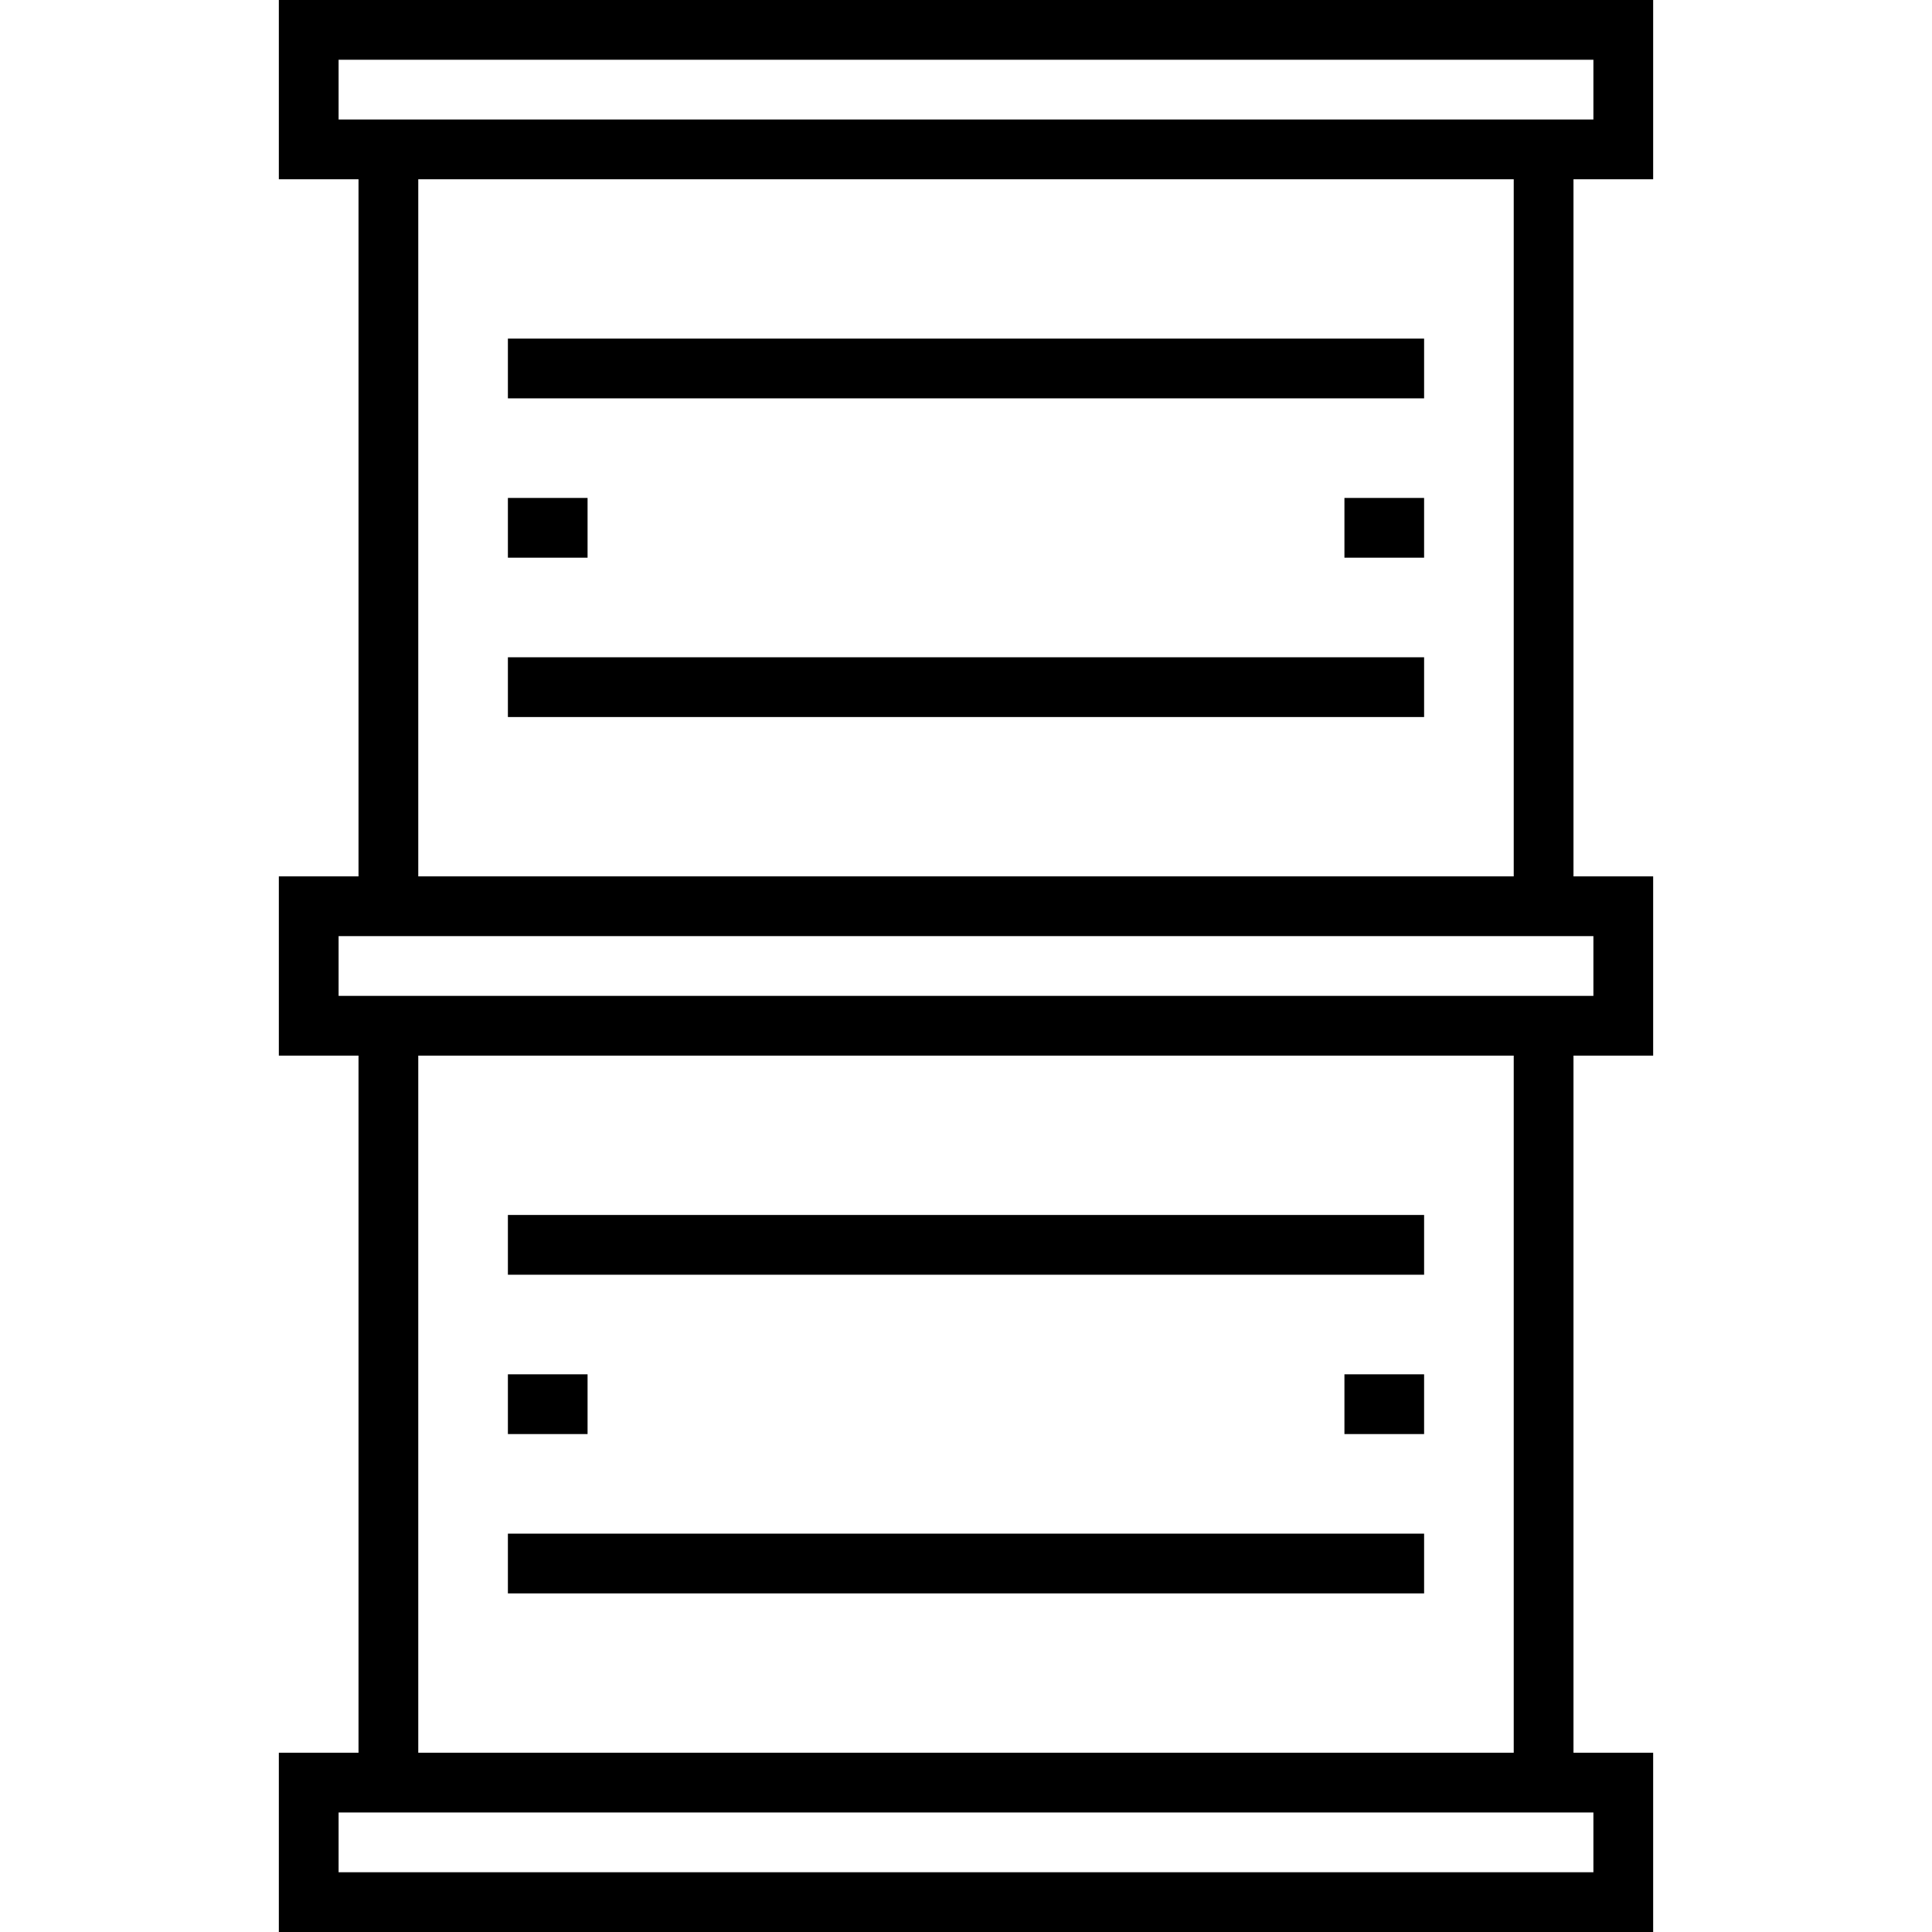
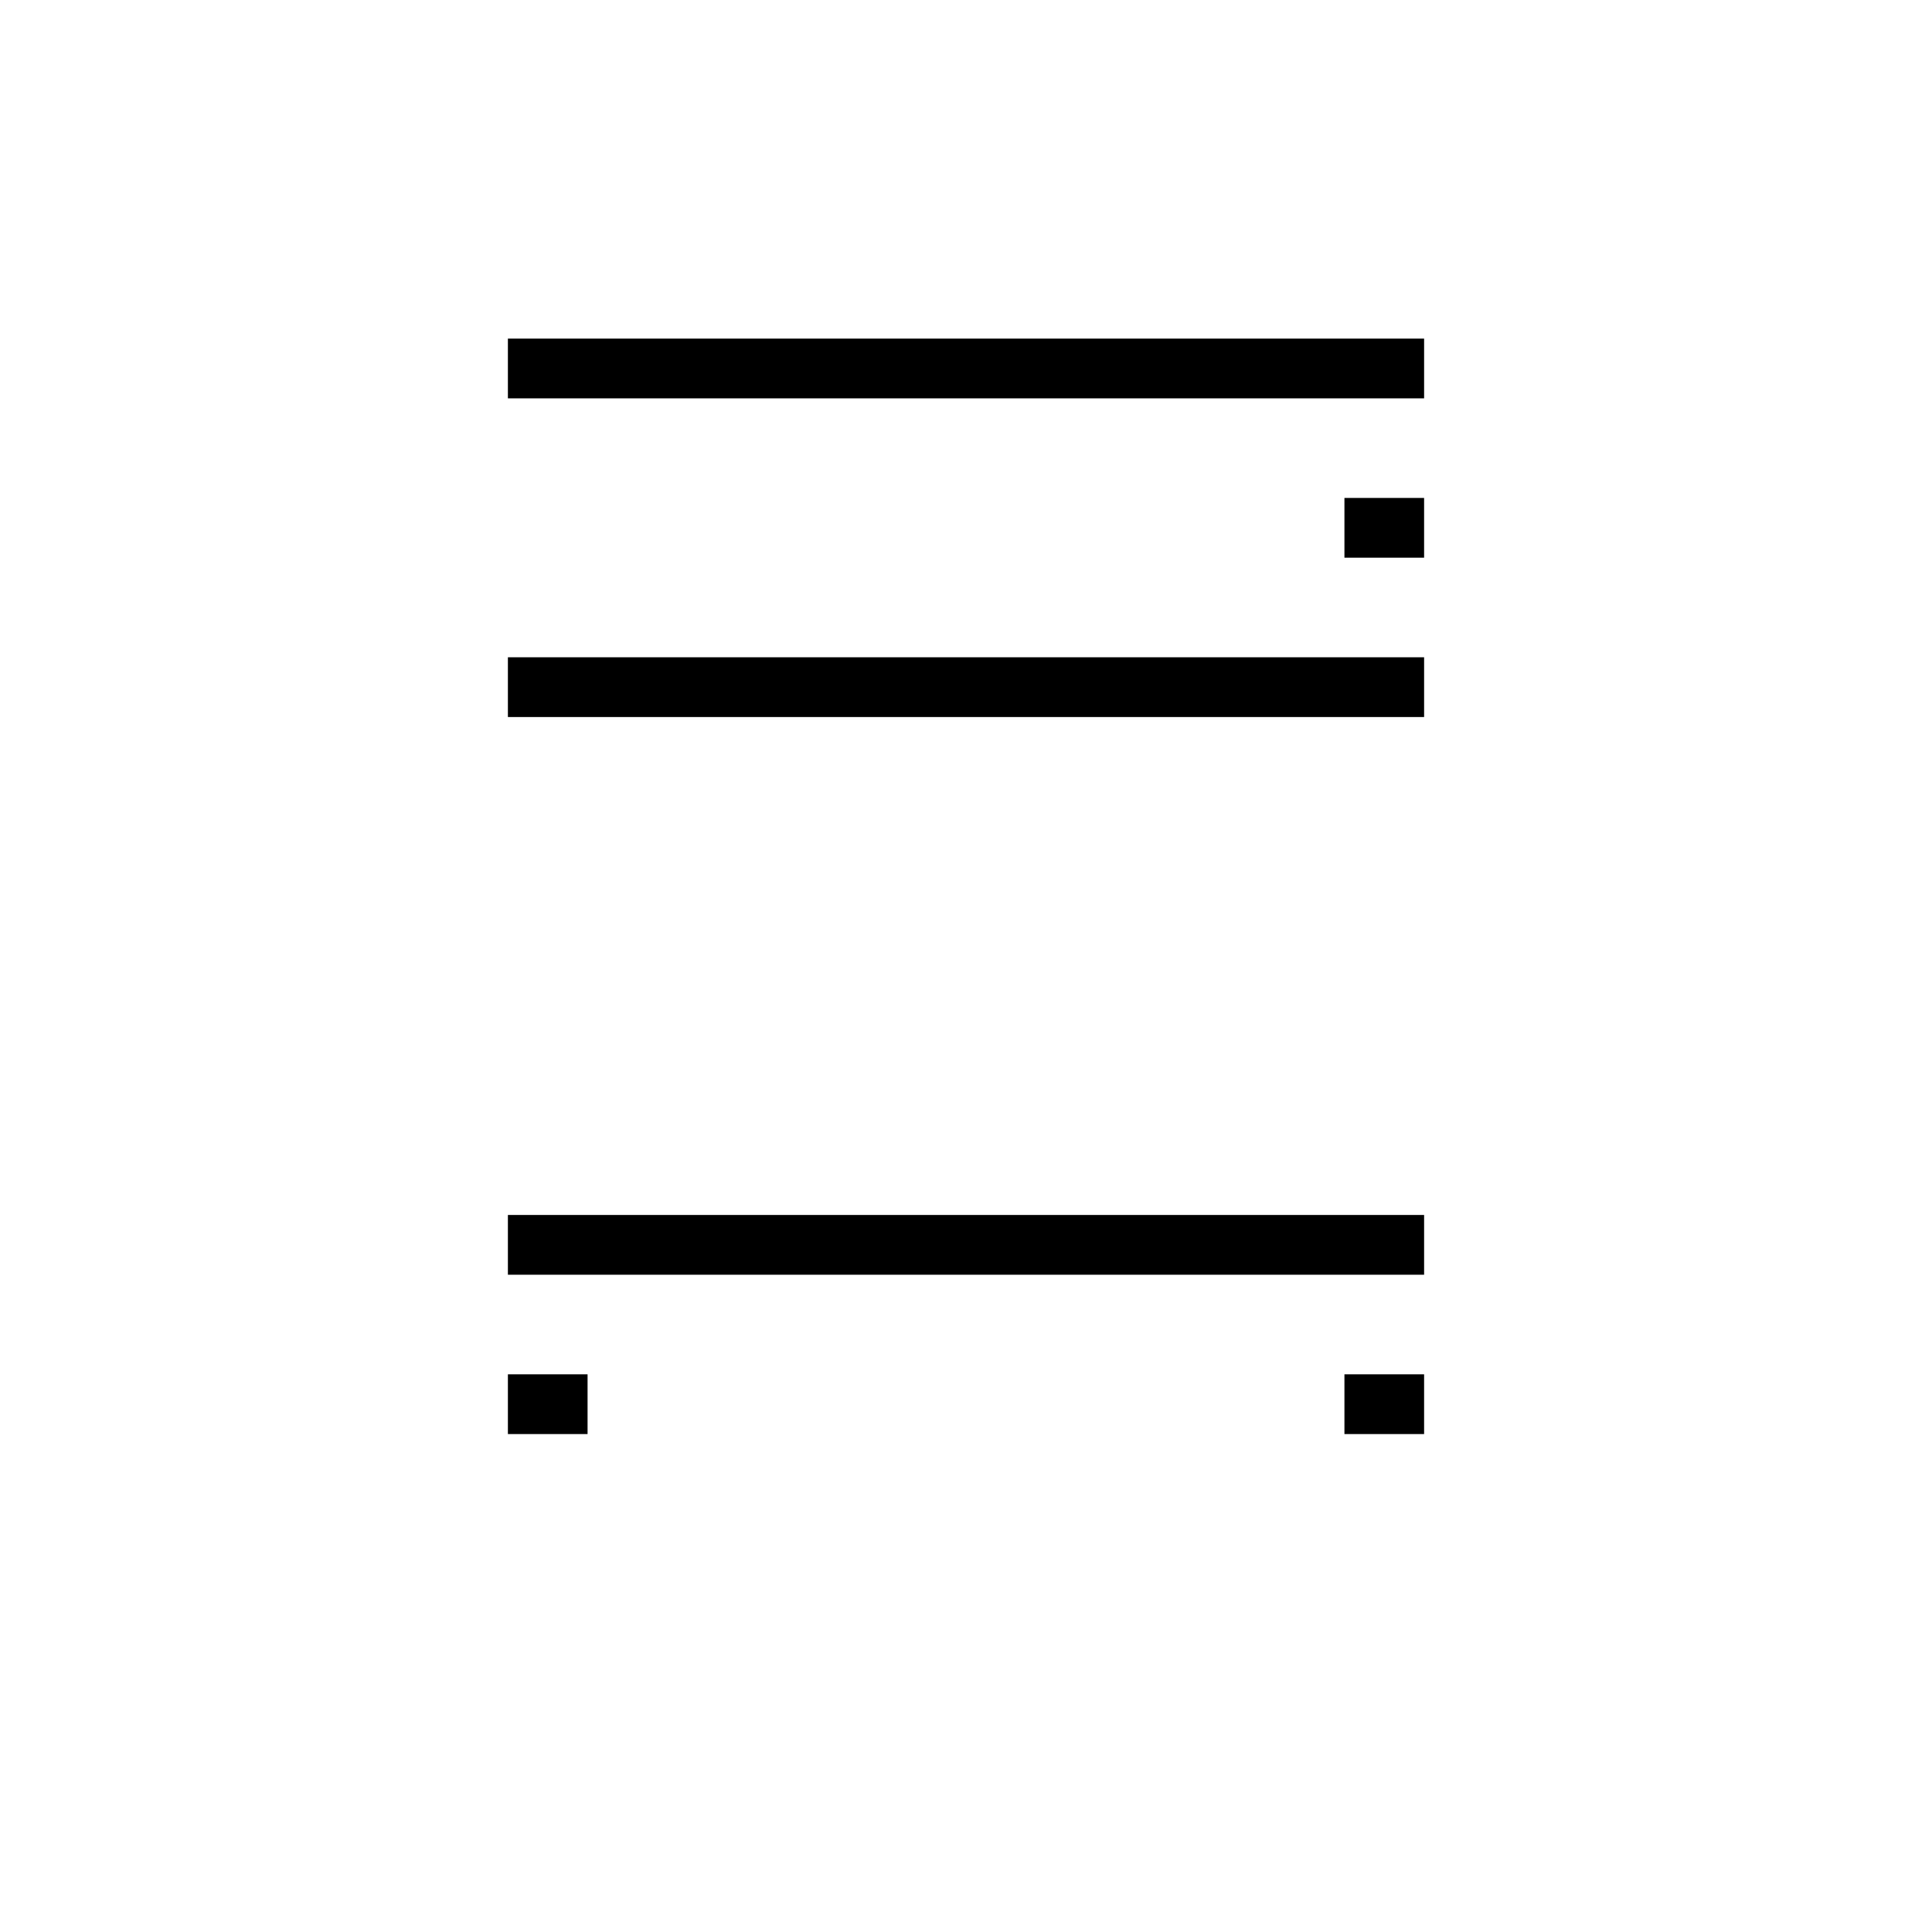
<svg xmlns="http://www.w3.org/2000/svg" fill="#000000" version="1.1" id="Layer_1" viewBox="0 0 512 512" xml:space="preserve">
  <g>
    <g>
-       <path d="M438.103,47.505V0H73.897v47.505H95.01v184.742H73.897v47.505H95.01v184.742H73.897V512h364.206v-47.505H416.99V279.753    h21.113v-47.505H416.99V47.505H438.103z M422.268,480.33v15.835H89.732V480.33H422.268z M110.845,464.495V279.753h290.309v184.742    H110.845z M422.268,248.082v15.835H89.732v-15.835H422.268z M110.845,232.247V47.505h290.309v184.742H110.845z M89.732,31.67    V15.835h332.536V31.67H89.732z" />
-     </g>
+       </g>
  </g>
  <g>
    <g>
      <rect x="134.598" y="89.732" width="242.804" height="15.835" />
    </g>
  </g>
  <g>
    <g>
      <rect x="134.598" y="174.186" width="242.804" height="15.835" />
    </g>
  </g>
  <g>
    <g>
      <rect x="134.598" y="321.979" width="242.804" height="15.835" />
    </g>
  </g>
  <g>
    <g>
-       <rect x="134.598" y="406.433" width="242.804" height="15.835" />
-     </g>
+       </g>
  </g>
  <g>
    <g>
-       <rect x="134.598" y="131.959" width="21.113" height="15.835" />
-     </g>
+       </g>
  </g>
  <g>
    <g>
      <rect x="356.289" y="131.959" width="21.113" height="15.835" />
    </g>
  </g>
  <g>
    <g>
      <rect x="134.598" y="364.206" width="21.113" height="15.835" />
    </g>
  </g>
  <g>
    <g>
      <rect x="356.289" y="364.206" width="21.113" height="15.835" />
    </g>
  </g>
</svg>